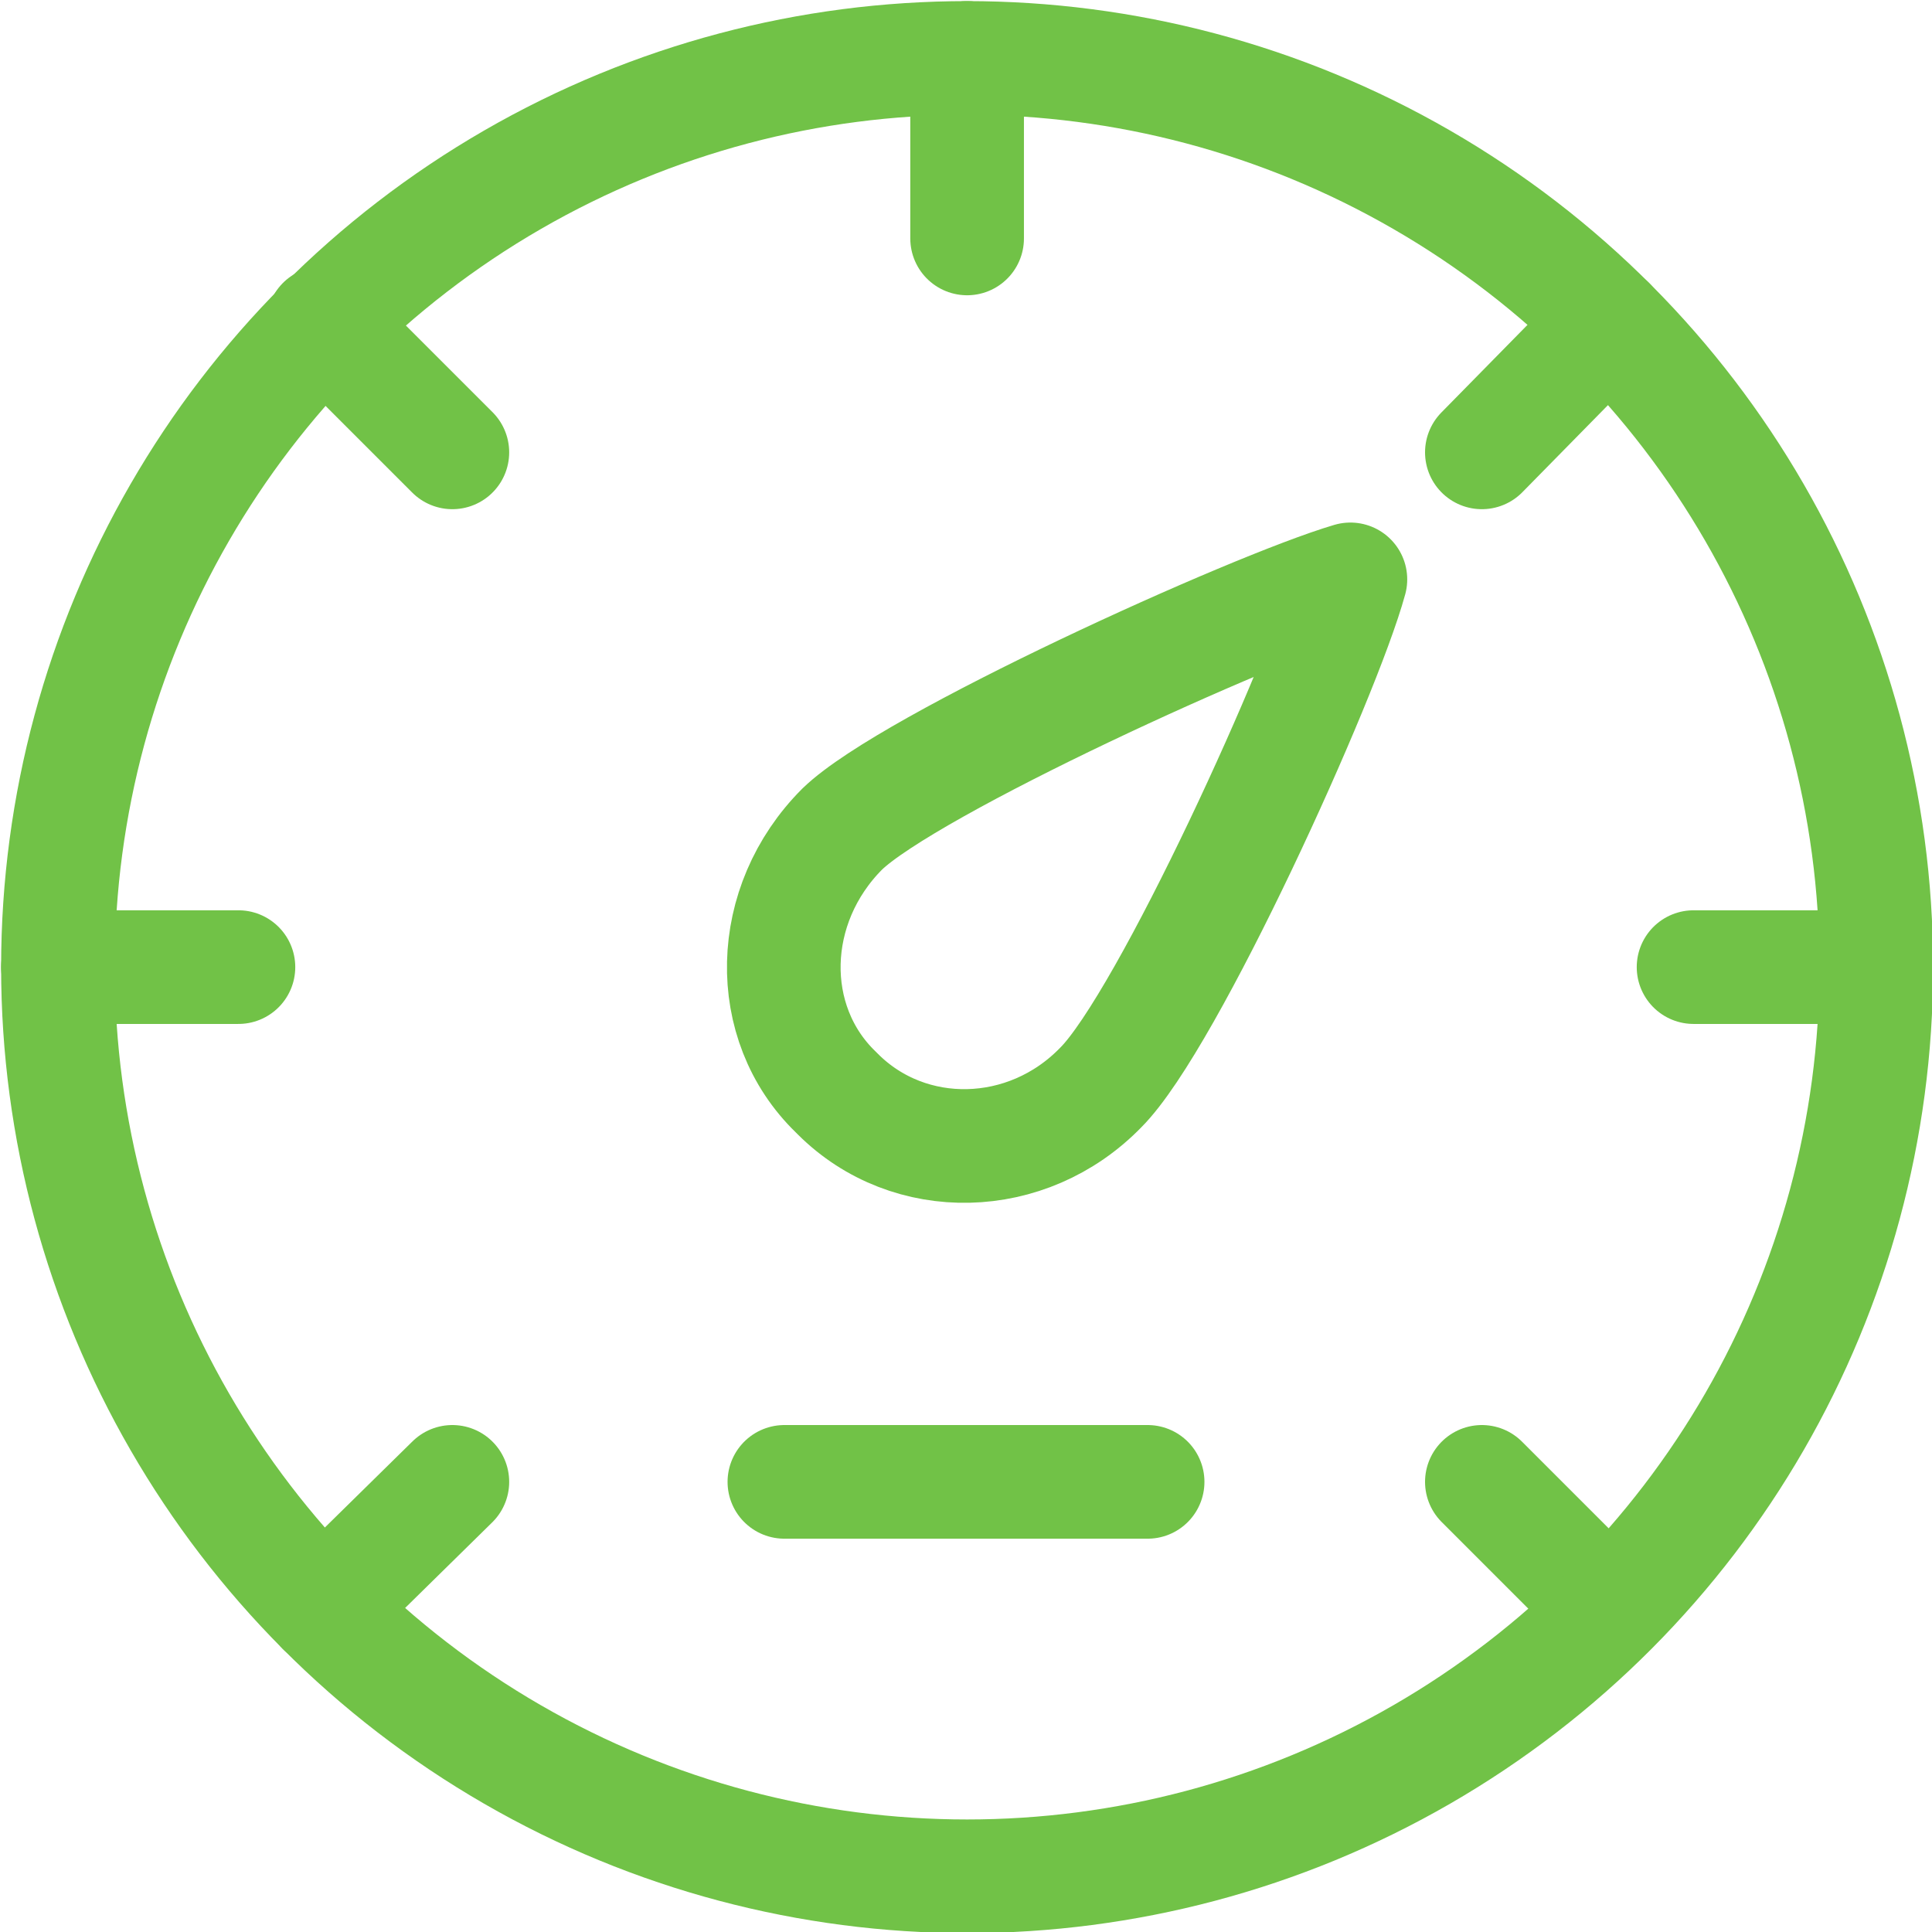
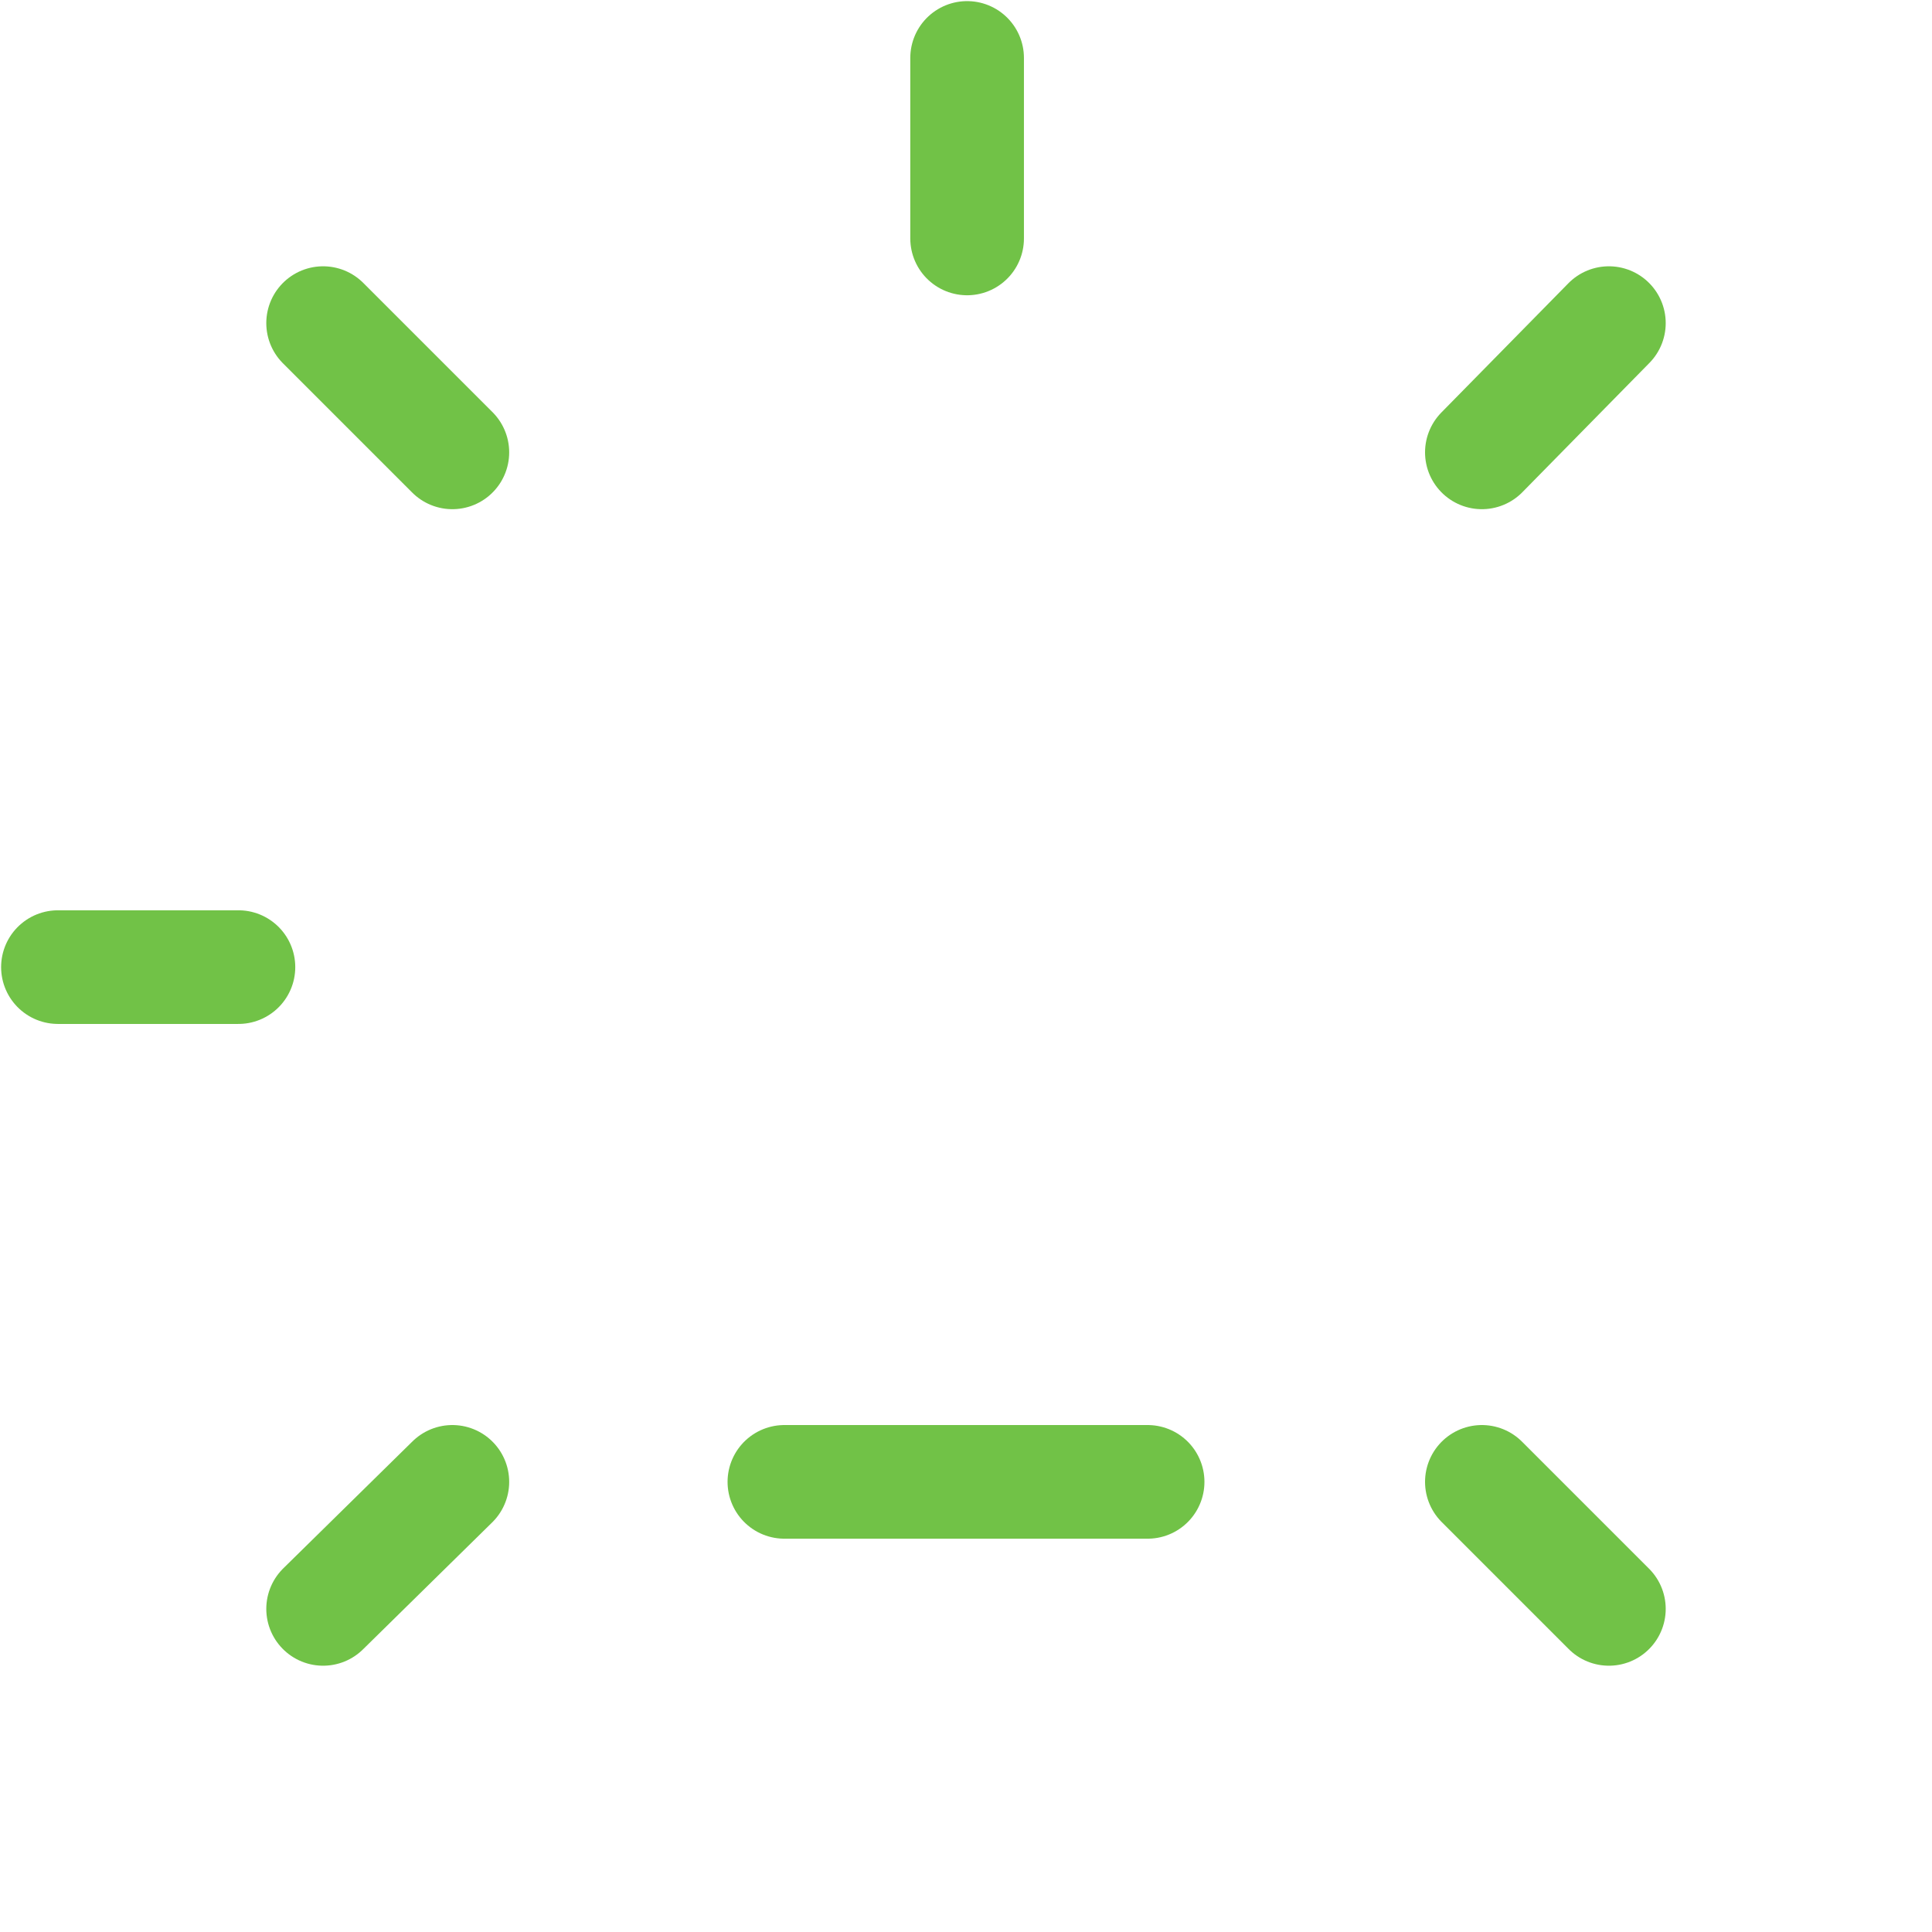
<svg xmlns="http://www.w3.org/2000/svg" xml:space="preserve" width="9.989mm" height="9.989mm" version="1.1" style="shape-rendering:geometricPrecision; text-rendering:geometricPrecision; image-rendering:optimizeQuality; fill-rule:evenodd; clip-rule:evenodd" viewBox="0 0 8.67 8.67">
  <defs>
    <style type="text/css">
   
    .str0 {stroke:#71C247;stroke-width:0.51;stroke-linecap:round;stroke-linejoin:round;stroke-miterlimit:22.926}
    .str1 {stroke:#71C247;stroke-width:0.51;stroke-linecap:round;stroke-linejoin:round;stroke-miterlimit:22.926}
    .fil0 {fill:none}
   
  </style>
  </defs>
  <g id="Warstwa_x0020_1">
    <line class="fil0 str0" x1="4.34" y1="0.26" x2="4.34" y2="1.07" />
    <line class="fil0 str0" x1="7.22" y1="1.45" x2="6.65" y2="2.03" />
-     <line class="fil0 str0" x1="8.42" y1="4.34" x2="7.6" y2="4.34" />
    <line class="fil0 str0" x1="7.22" y1="7.22" x2="6.65" y2="6.65" />
    <line class="fil0 str0" x1="5.15" y1="6.65" x2="3.52" y2="6.65" />
-     <path class="fil0 str1" d="M3.76 4.91c0.32,0.32 0.85,0.31 1.18,-0.03 0.3,-0.3 1,-1.84 1.12,-2.28 -0.44,0.13 -1.98,0.83 -2.28,1.12 -0.34,0.34 -0.35,0.87 -0.03,1.18z" />
    <line class="fil0 str0" x1="2.03" y1="6.65" x2="1.45" y2="7.22" />
    <line class="fil0 str0" x1="1.07" y1="4.34" x2="0.26" y2="4.34" />
    <line class="fil0 str0" x1="2.03" y1="2.03" x2="1.45" y2="1.45" />
-     <circle class="fil0 str0" cx="4.34" cy="4.34" r="4.08" />
  </g>
</svg>